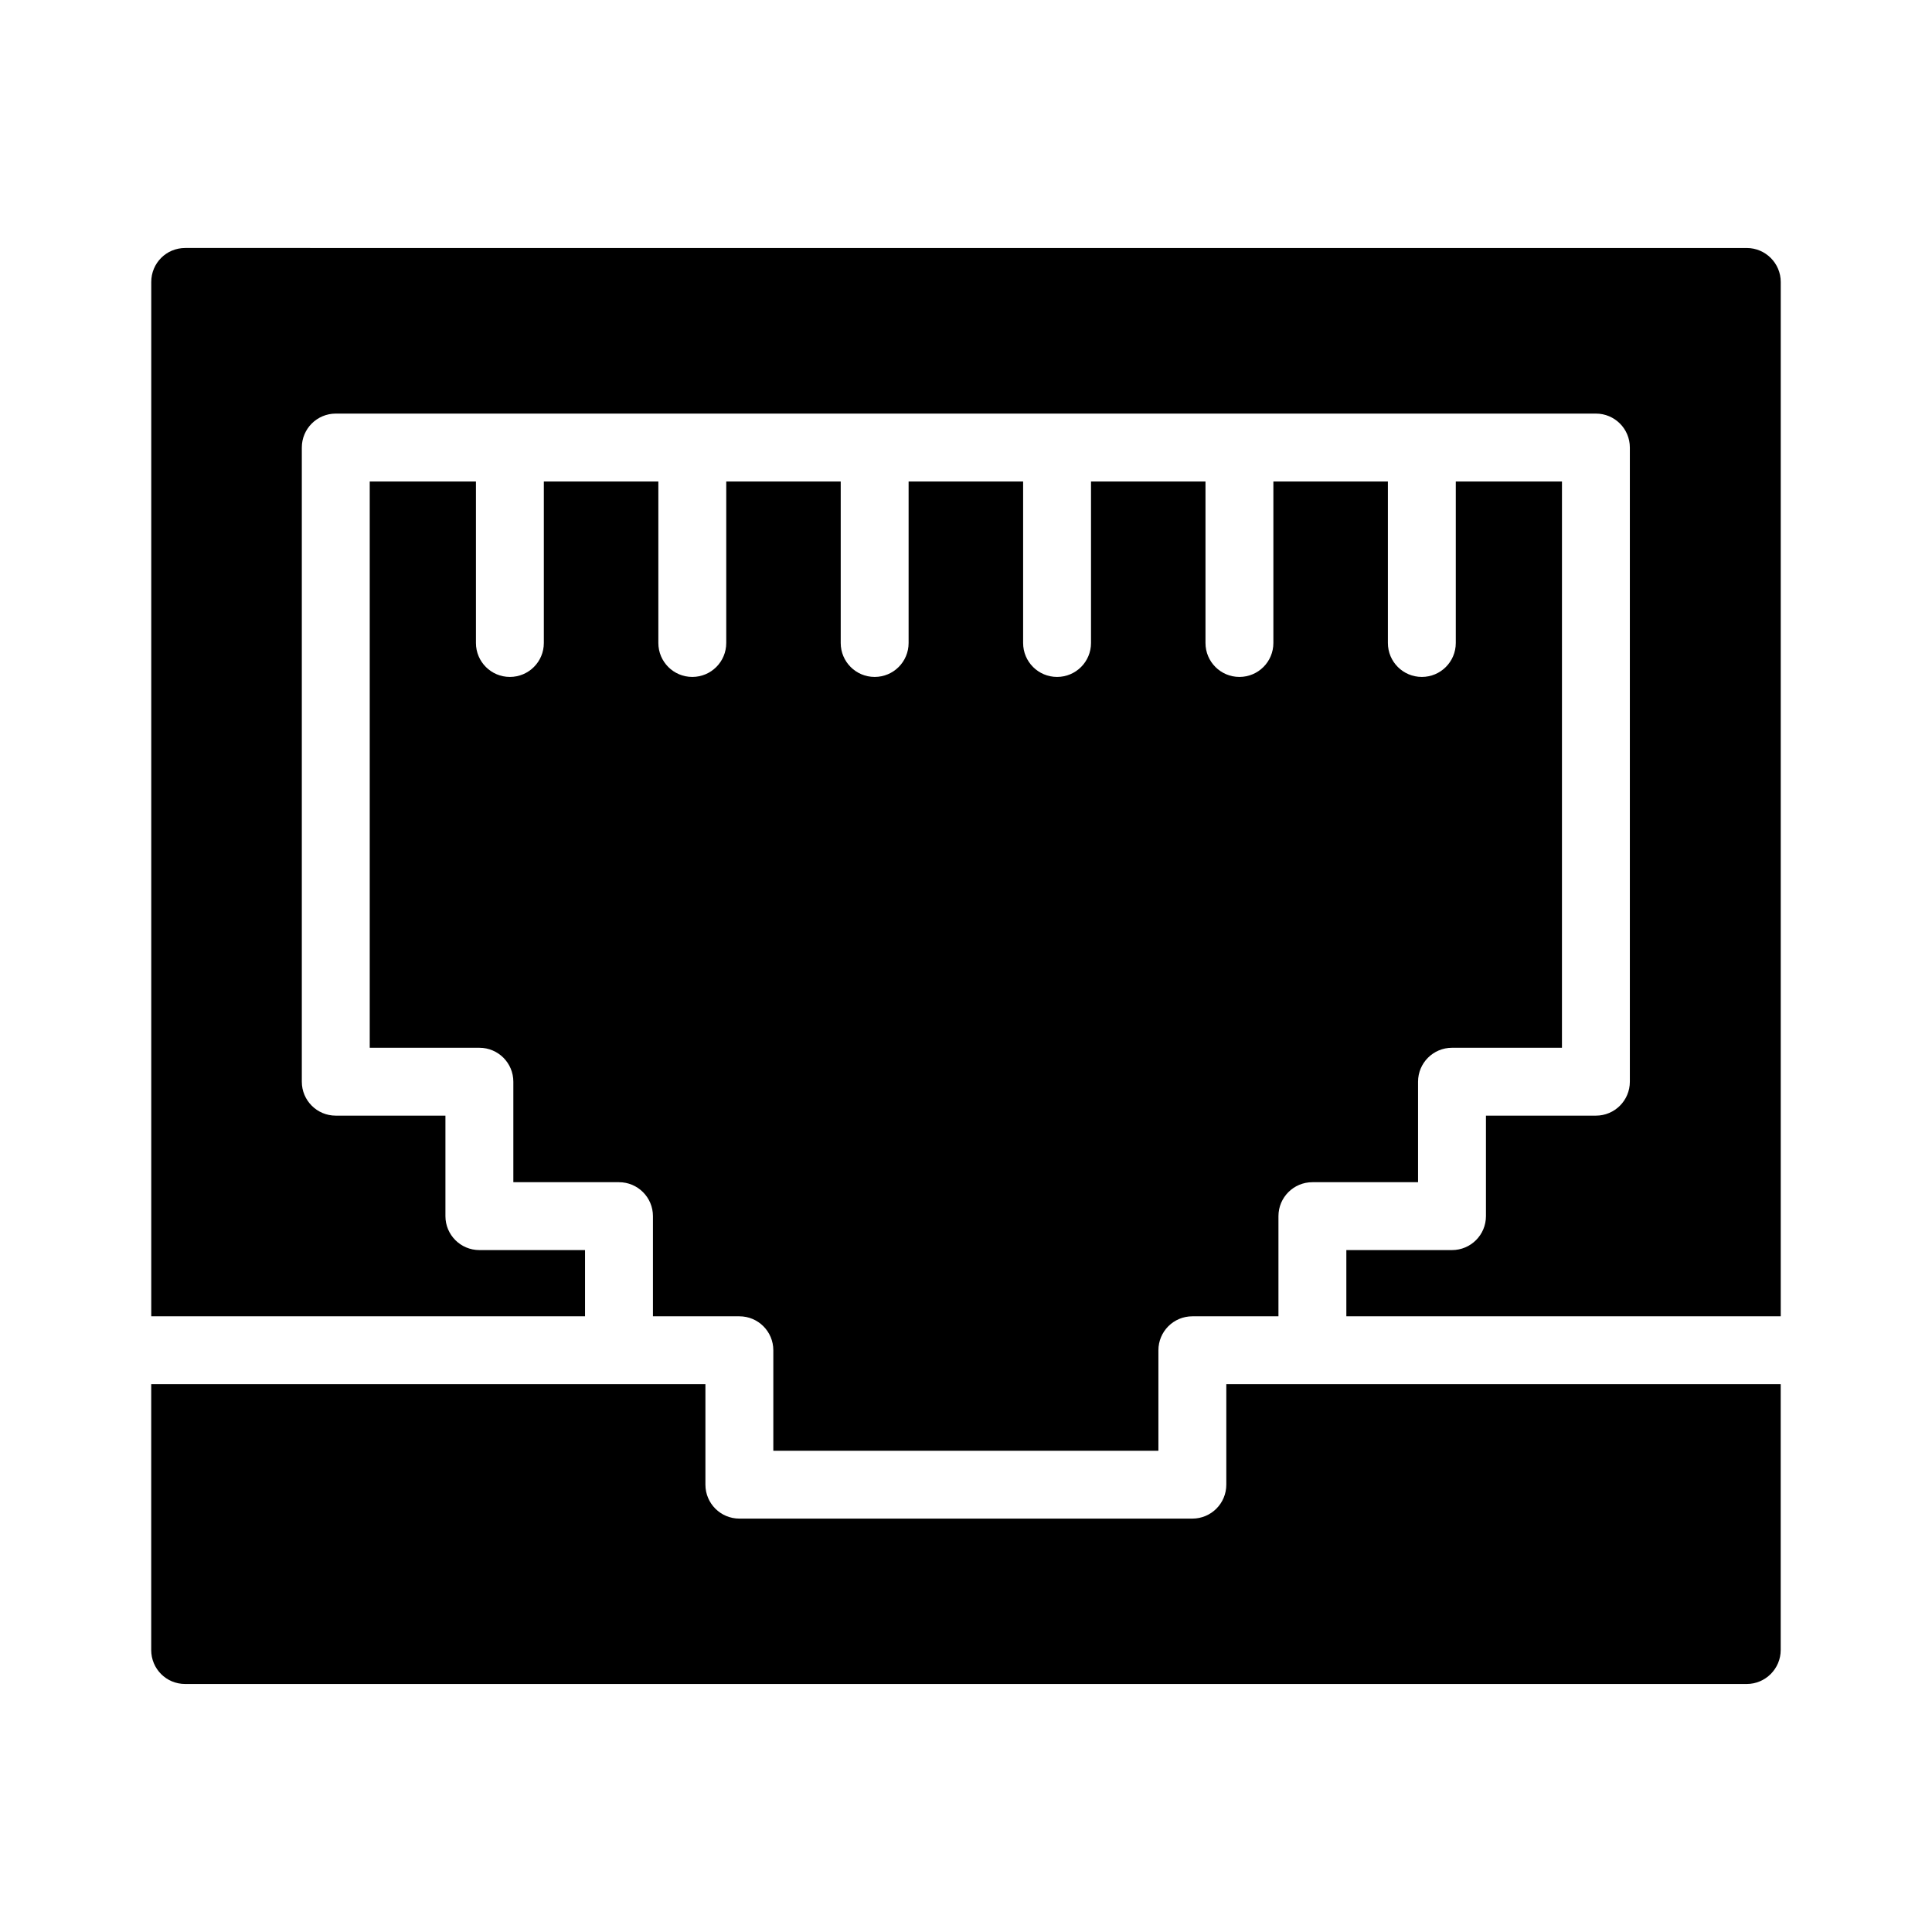
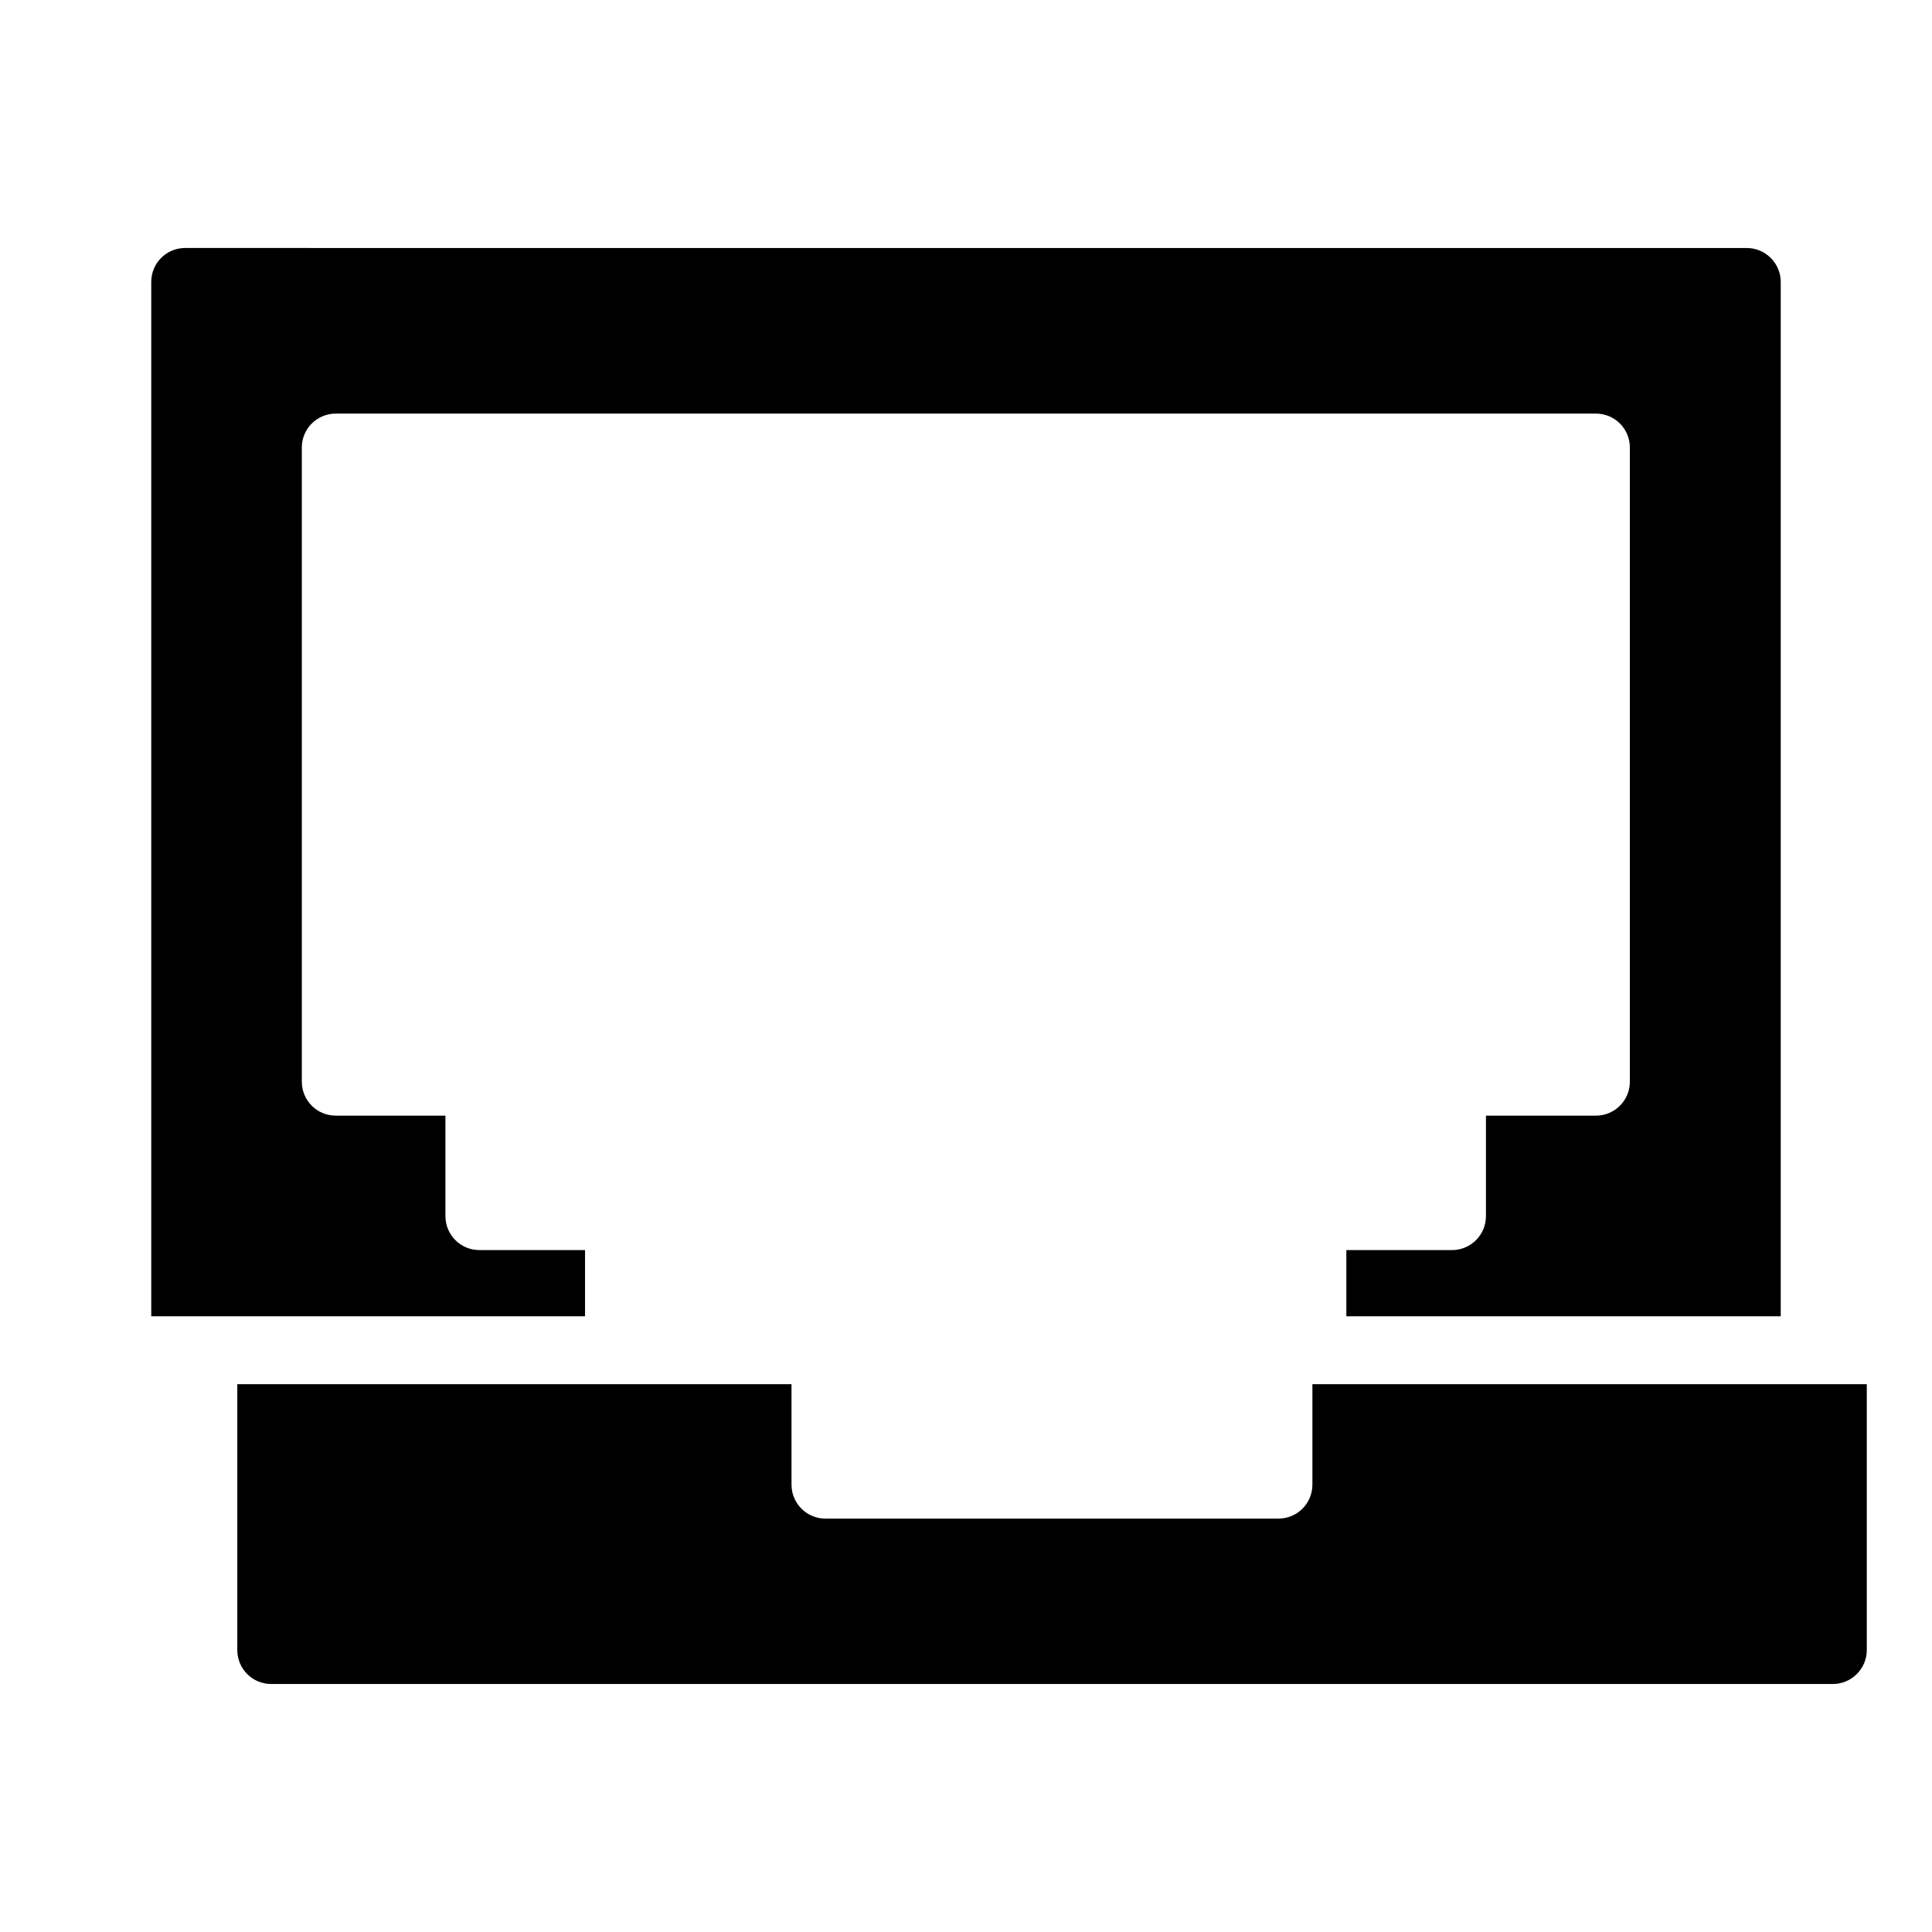
<svg xmlns="http://www.w3.org/2000/svg" fill="#000000" width="800px" height="800px" version="1.1" viewBox="144 144 512 512">
  <g>
    <path d="m299.04 492.83v-17.547h-28c-4.973 0-8.996-4.023-8.996-8.996v-26.629h-29.062c-4.973 0-8.996-4.023-8.996-8.996v-168.06c0-4.973 4.023-8.996 8.996-8.996h333.95c4.973 0 8.996 4.023 8.996 8.996v168.06c0 4.973-4.023 8.996-8.996 8.996h-29.141v26.629c0 4.973-4.023 8.996-8.996 8.996h-28v17.547h115.12v-274.11c0-4.949-4.047-8.996-8.996-8.996l-413.84-0.004c-5.039 0-8.996 4.047-8.996 8.996v274.11z" />
-     <path d="m491.8 510.82h-22.816v26.629c0 4.973-4.023 8.996-8.996 8.996h-120.05c-4.973 0-8.996-4.023-8.996-8.996v-26.629h-146.87v70.457c0 4.949 3.957 8.996 8.996 8.996h413.84c4.949 0 8.996-4.047 8.996-8.996v-70.457z" />
-     <path d="m450.99 528.46v-26.629c0-4.973 4.023-8.996 8.996-8.996h22.816v-26.543c0-4.973 4.023-8.996 8.996-8.996h28v-26.629c0-4.973 4.023-8.996 8.996-8.996h29.141l0.004-150.07h-28.141v42.797c0 4.973-4.023 8.996-8.996 8.996-4.973 0-8.996-4.023-8.996-8.996v-42.797h-30.348v42.797c0 4.973-4.023 8.996-8.996 8.996s-8.996-4.023-8.996-8.996v-42.797h-30.336v42.797c0 4.973-4.023 8.996-8.996 8.996-4.973 0-8.996-4.023-8.996-8.996v-42.797h-30.348v42.797c0 4.973-4.023 8.996-8.996 8.996s-8.996-4.023-8.996-8.996v-42.797h-30.336v42.797c0 4.973-4.023 8.996-8.996 8.996s-8.996-4.023-8.996-8.996v-42.797h-30.348v42.797c0 4.973-4.023 8.996-8.996 8.996s-8.996-4.023-8.996-8.996v-42.797h-28.148v150.07h29.062c4.973 0 8.996 4.023 8.996 8.996v26.629h28c4.973 0 8.996 4.023 8.996 8.996v26.543h22.906c4.973 0 8.996 4.023 8.996 8.996v26.629z" />
+     <path d="m491.8 510.82v26.629c0 4.973-4.023 8.996-8.996 8.996h-120.05c-4.973 0-8.996-4.023-8.996-8.996v-26.629h-146.87v70.457c0 4.949 3.957 8.996 8.996 8.996h413.84c4.949 0 8.996-4.047 8.996-8.996v-70.457z" />
  </g>
</svg>